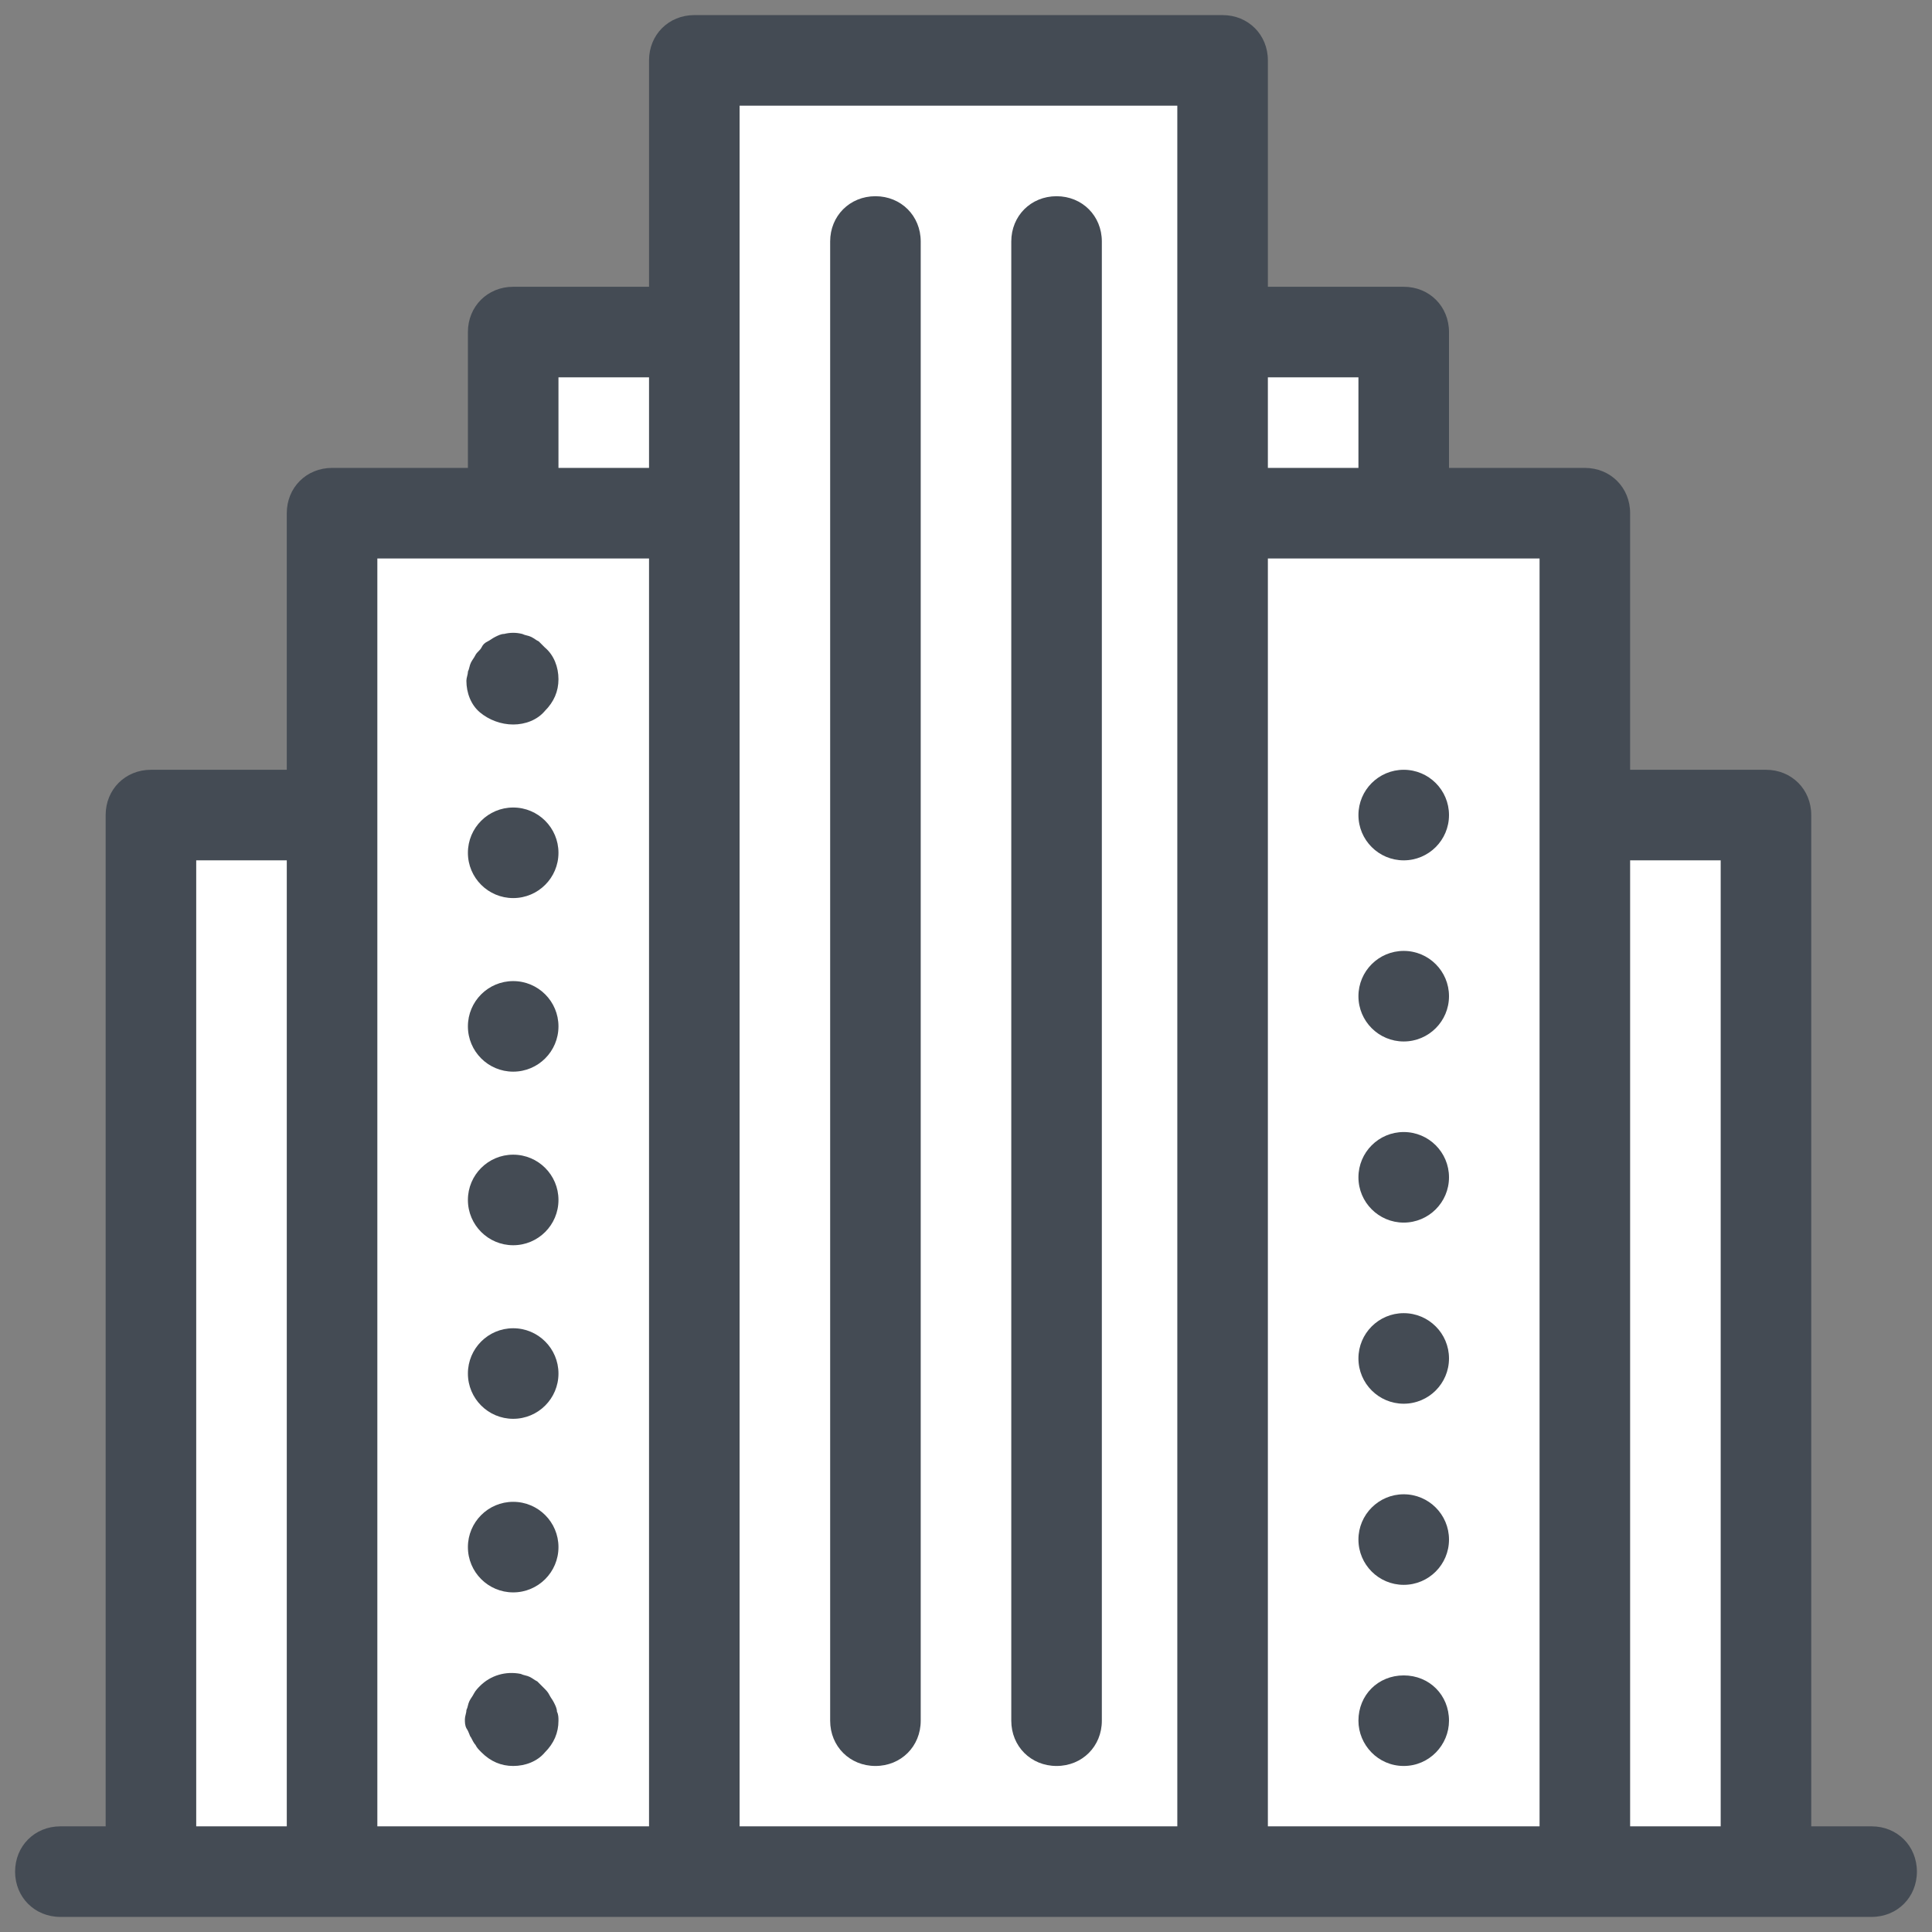
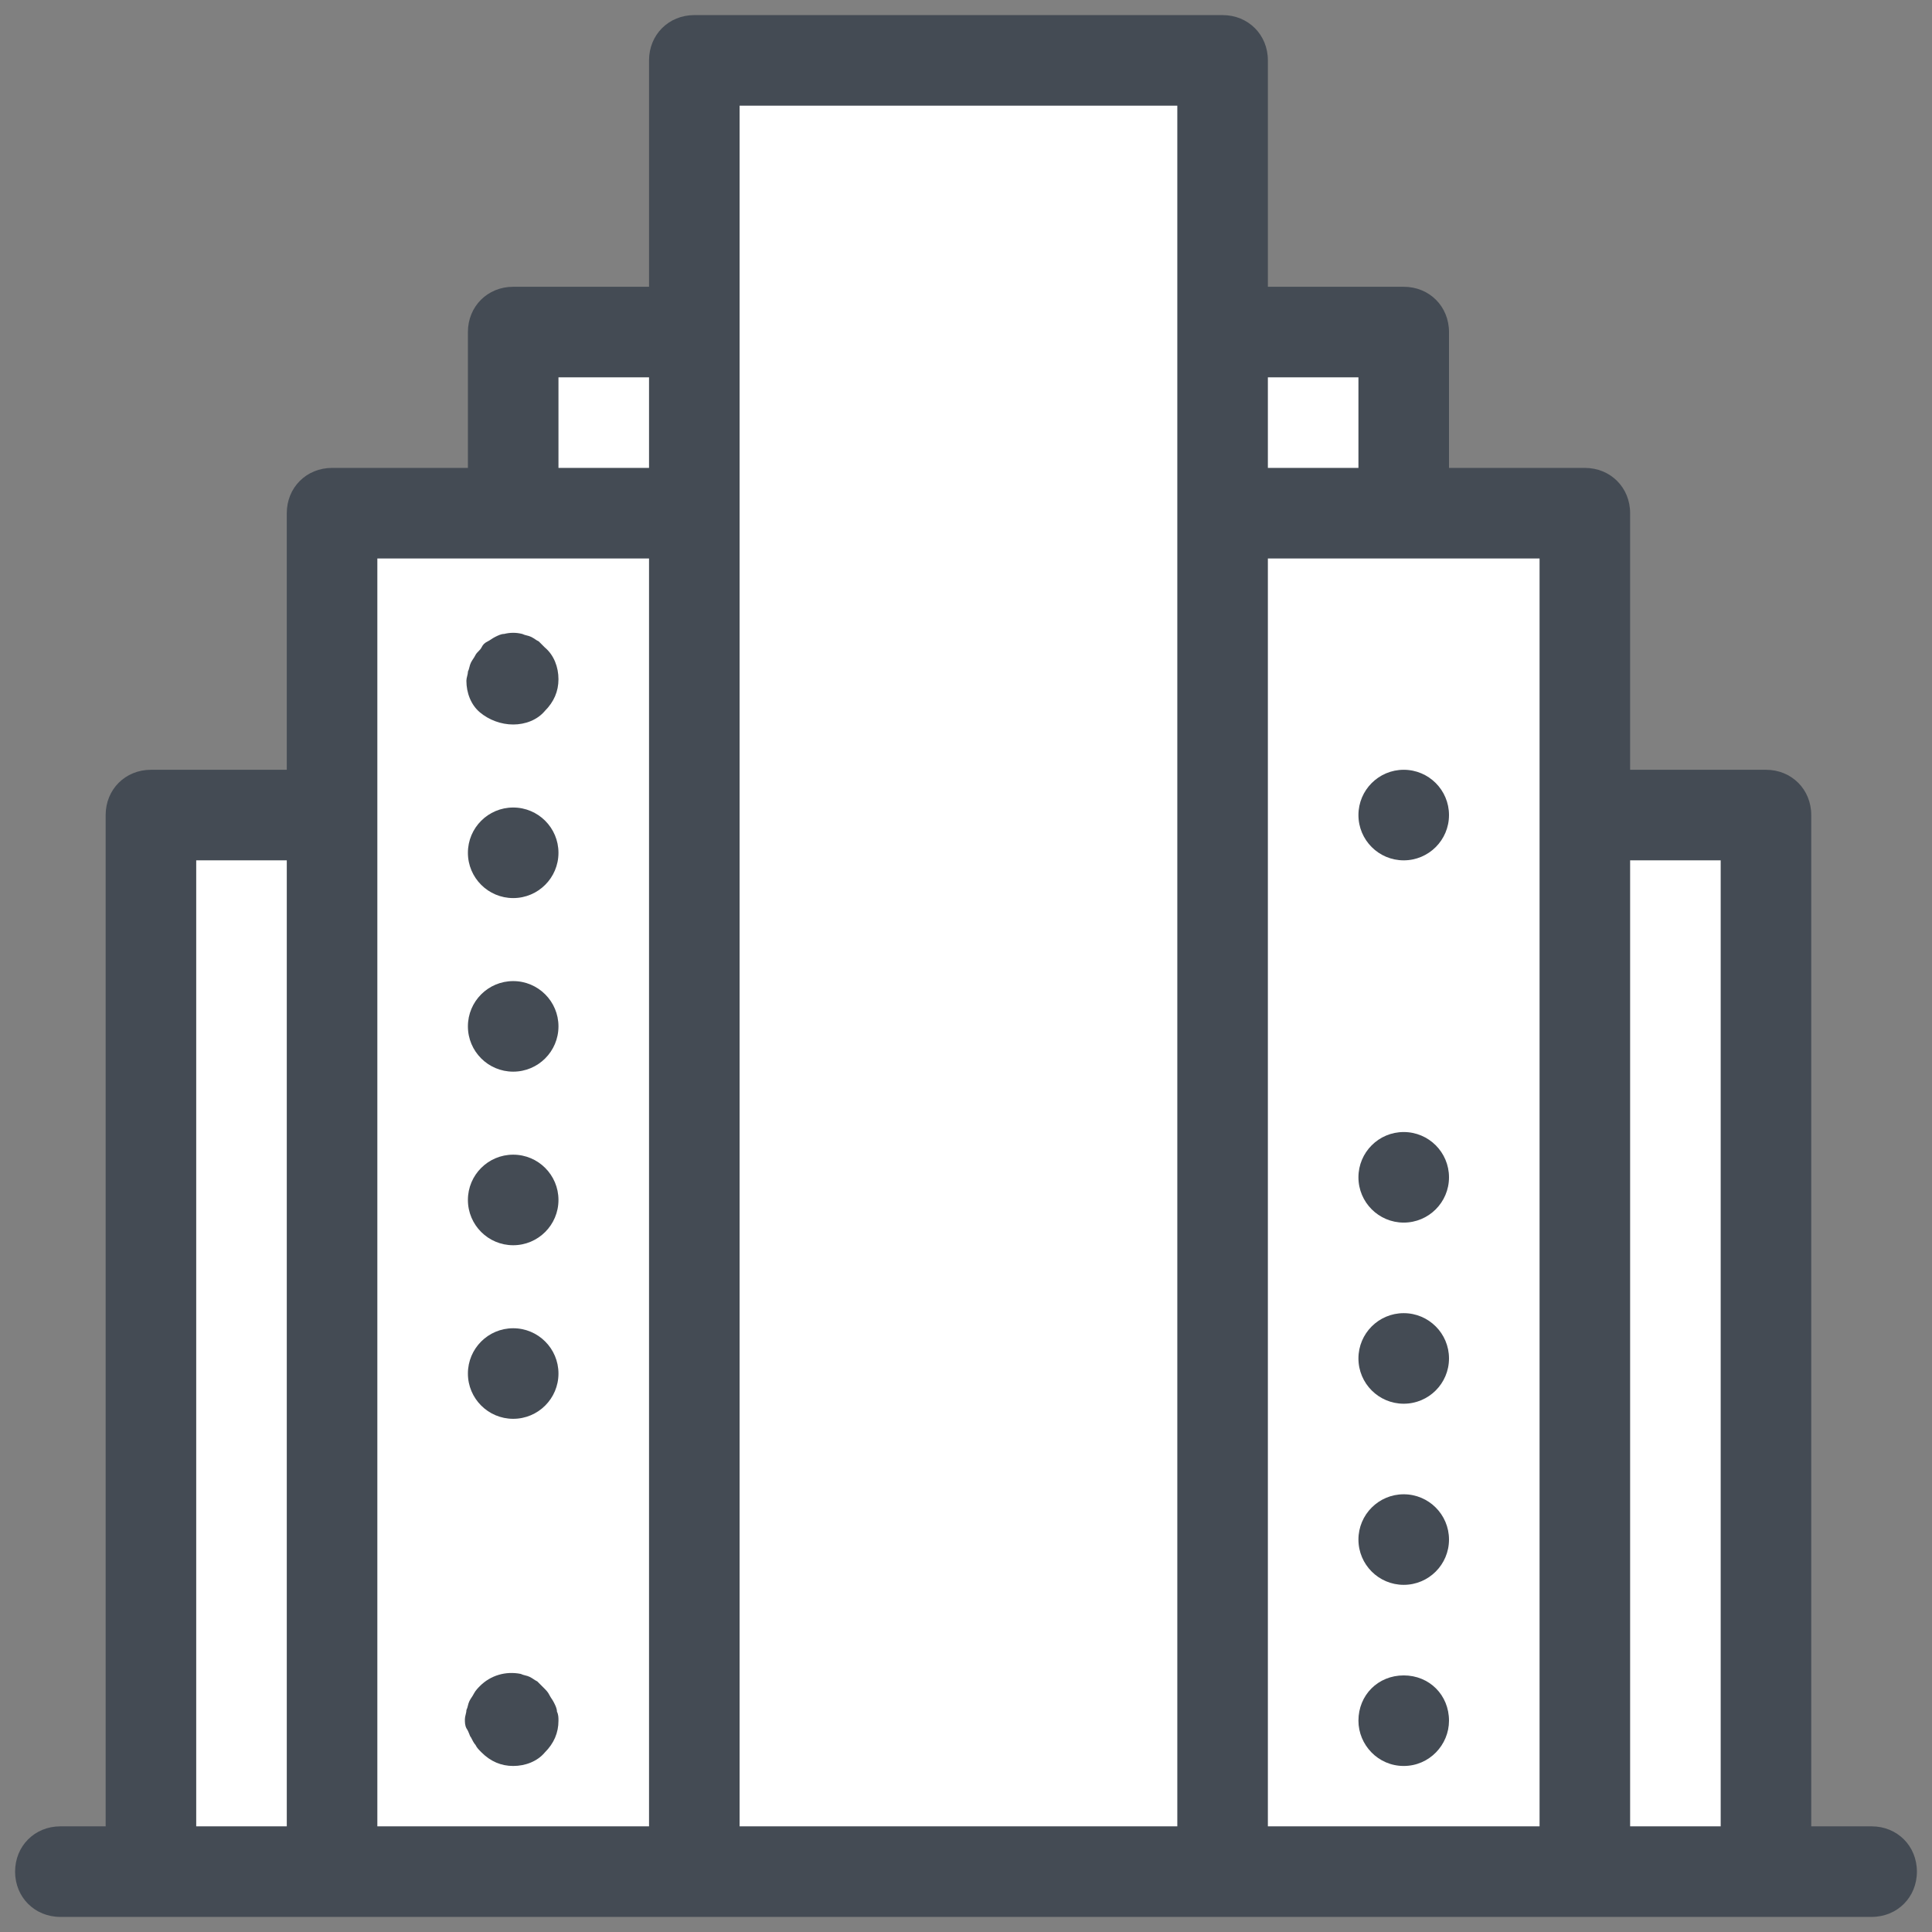
<svg xmlns="http://www.w3.org/2000/svg" id="Layer_1" x="0" y="0" version="1.1" viewBox="0 0 128 128" xml:space="preserve">
  <rect x="0" y="0" width="128" height="128" fill="#808080" stroke="none" />
  <polygon fill="#fff" points="10,124 10,54 22,54 22,34 34,34 34,22 46,22 46,4 81,4 81,22 93,22 93,34 105,34 105,54 117,54 117,124" />
-   <path fill="#444b54" d="M58,13c-1.7,0-3,1.3-3,3v98c0,1.7,1.3,3,3,3s3-1.3,3-3V16C61,14.3,59.7,13,58,13z" />
  <path fill="#444b54" d="M31.2,115.1c0.1,0.2,0.2,0.4,0.3,0.5c0.1,0.2,0.2,0.3,0.4,0.5c0.6,0.6,1.3,0.9,2.1,0.9s1.6-0.3,2.1-0.9 c0.6-0.6,0.9-1.3,0.9-2.1c0-0.2,0-0.4-0.1-0.6c0-0.2-0.1-0.4-0.2-0.6c-0.1-0.2-0.2-0.3-0.3-0.5c-0.1-0.2-0.2-0.3-0.4-0.5 c-0.1-0.1-0.3-0.3-0.4-0.4c-0.2-0.1-0.3-0.2-0.5-0.3c-0.2-0.1-0.4-0.1-0.6-0.2c-1-0.2-2,0.1-2.7,0.8c-0.1,0.1-0.3,0.3-0.4,0.5 c-0.1,0.2-0.2,0.3-0.3,0.5c-0.1,0.2-0.1,0.4-0.2,0.6c0,0.2-0.1,0.4-0.1,0.6c0,0.2,0,0.4,0.1,0.6C31.1,114.8,31.1,115,31.2,115.1z" />
  <circle cx="34" cy="68" r="3" fill="#444b54" />
  <circle cx="34" cy="56.5" r="3" fill="#444b54" />
-   <circle cx="34" cy="102.5" r="3" fill="#444b54" />
  <circle cx="34" cy="91" r="3" fill="#444b54" />
  <circle cx="34" cy="79.5" r="3" fill="#444b54" />
  <path fill="#444b54" d="M34,48c0.8,0,1.6-0.3,2.1-0.9c0.6-0.6,0.9-1.3,0.9-2.1s-0.3-1.6-0.9-2.1c-0.1-0.1-0.3-0.3-0.4-0.4 c-0.2-0.1-0.3-0.2-0.5-0.3c-0.2-0.1-0.4-0.1-0.6-0.2c-0.4-0.1-0.8-0.1-1.2,0c-0.2,0-0.4,0.1-0.6,0.2c-0.2,0.1-0.3,0.2-0.5,0.3 c-0.2,0.1-0.3,0.2-0.4,0.4s-0.3,0.3-0.4,0.5c-0.1,0.2-0.2,0.3-0.3,0.5c-0.1,0.2-0.1,0.4-0.2,0.6c0,0.2-0.1,0.4-0.1,0.6 c0,0.8,0.3,1.6,0.9,2.1C32.4,47.7,33.2,48,34,48z" />
-   <path fill="#444b54" d="M70,13c-1.7,0-3,1.3-3,3v98c0,1.7,1.3,3,3,3s3-1.3,3-3V16C73,14.3,71.7,13,70,13z" />
  <circle cx="93" cy="102" r="3" fill="#444b54" />
  <path fill="#444b54" d="M93,111c-1.7,0-3,1.3-3,3c0,1.6,1.3,3,3,3c1.7,0,3-1.4,3-3C96,112.3,94.7,111,93,111z" />
  <circle cx="93" cy="90" r="3" fill="#444b54" />
-   <circle cx="93" cy="66" r="3" fill="#444b54" />
  <circle cx="93" cy="54" r="3" fill="#444b54" />
  <circle cx="93" cy="78" r="3" fill="#444b54" />
  <path fill="#444b54" d="M124,121h-4V54c0-1.7-1.3-3-3-3h-9V34c0-1.7-1.3-3-3-3h-9v-9c0-1.7-1.3-3-3-3h-9V4c0-1.7-1.3-3-3-3H46 c-1.7,0-3,1.3-3,3v15h-9c-1.7,0-3,1.3-3,3v9h-9c-1.7,0-3,1.3-3,3v17h-9c-1.7,0-3,1.3-3,3v67H4c-1.7,0-3,1.3-3,3s1.3,3,3,3h42h35 h43c1.7,0,3-1.3,3-3S125.7,121,124,121z M114,57v64h-6V57H114z M102,121H84V37h18V121z M90,25v6h-6v-6H90z M37,25h6v6h-6V25z M25,37h18v84H25V37z M13,57h6v64h-6V57z M49,121V7h29v114H49z" />
</svg>